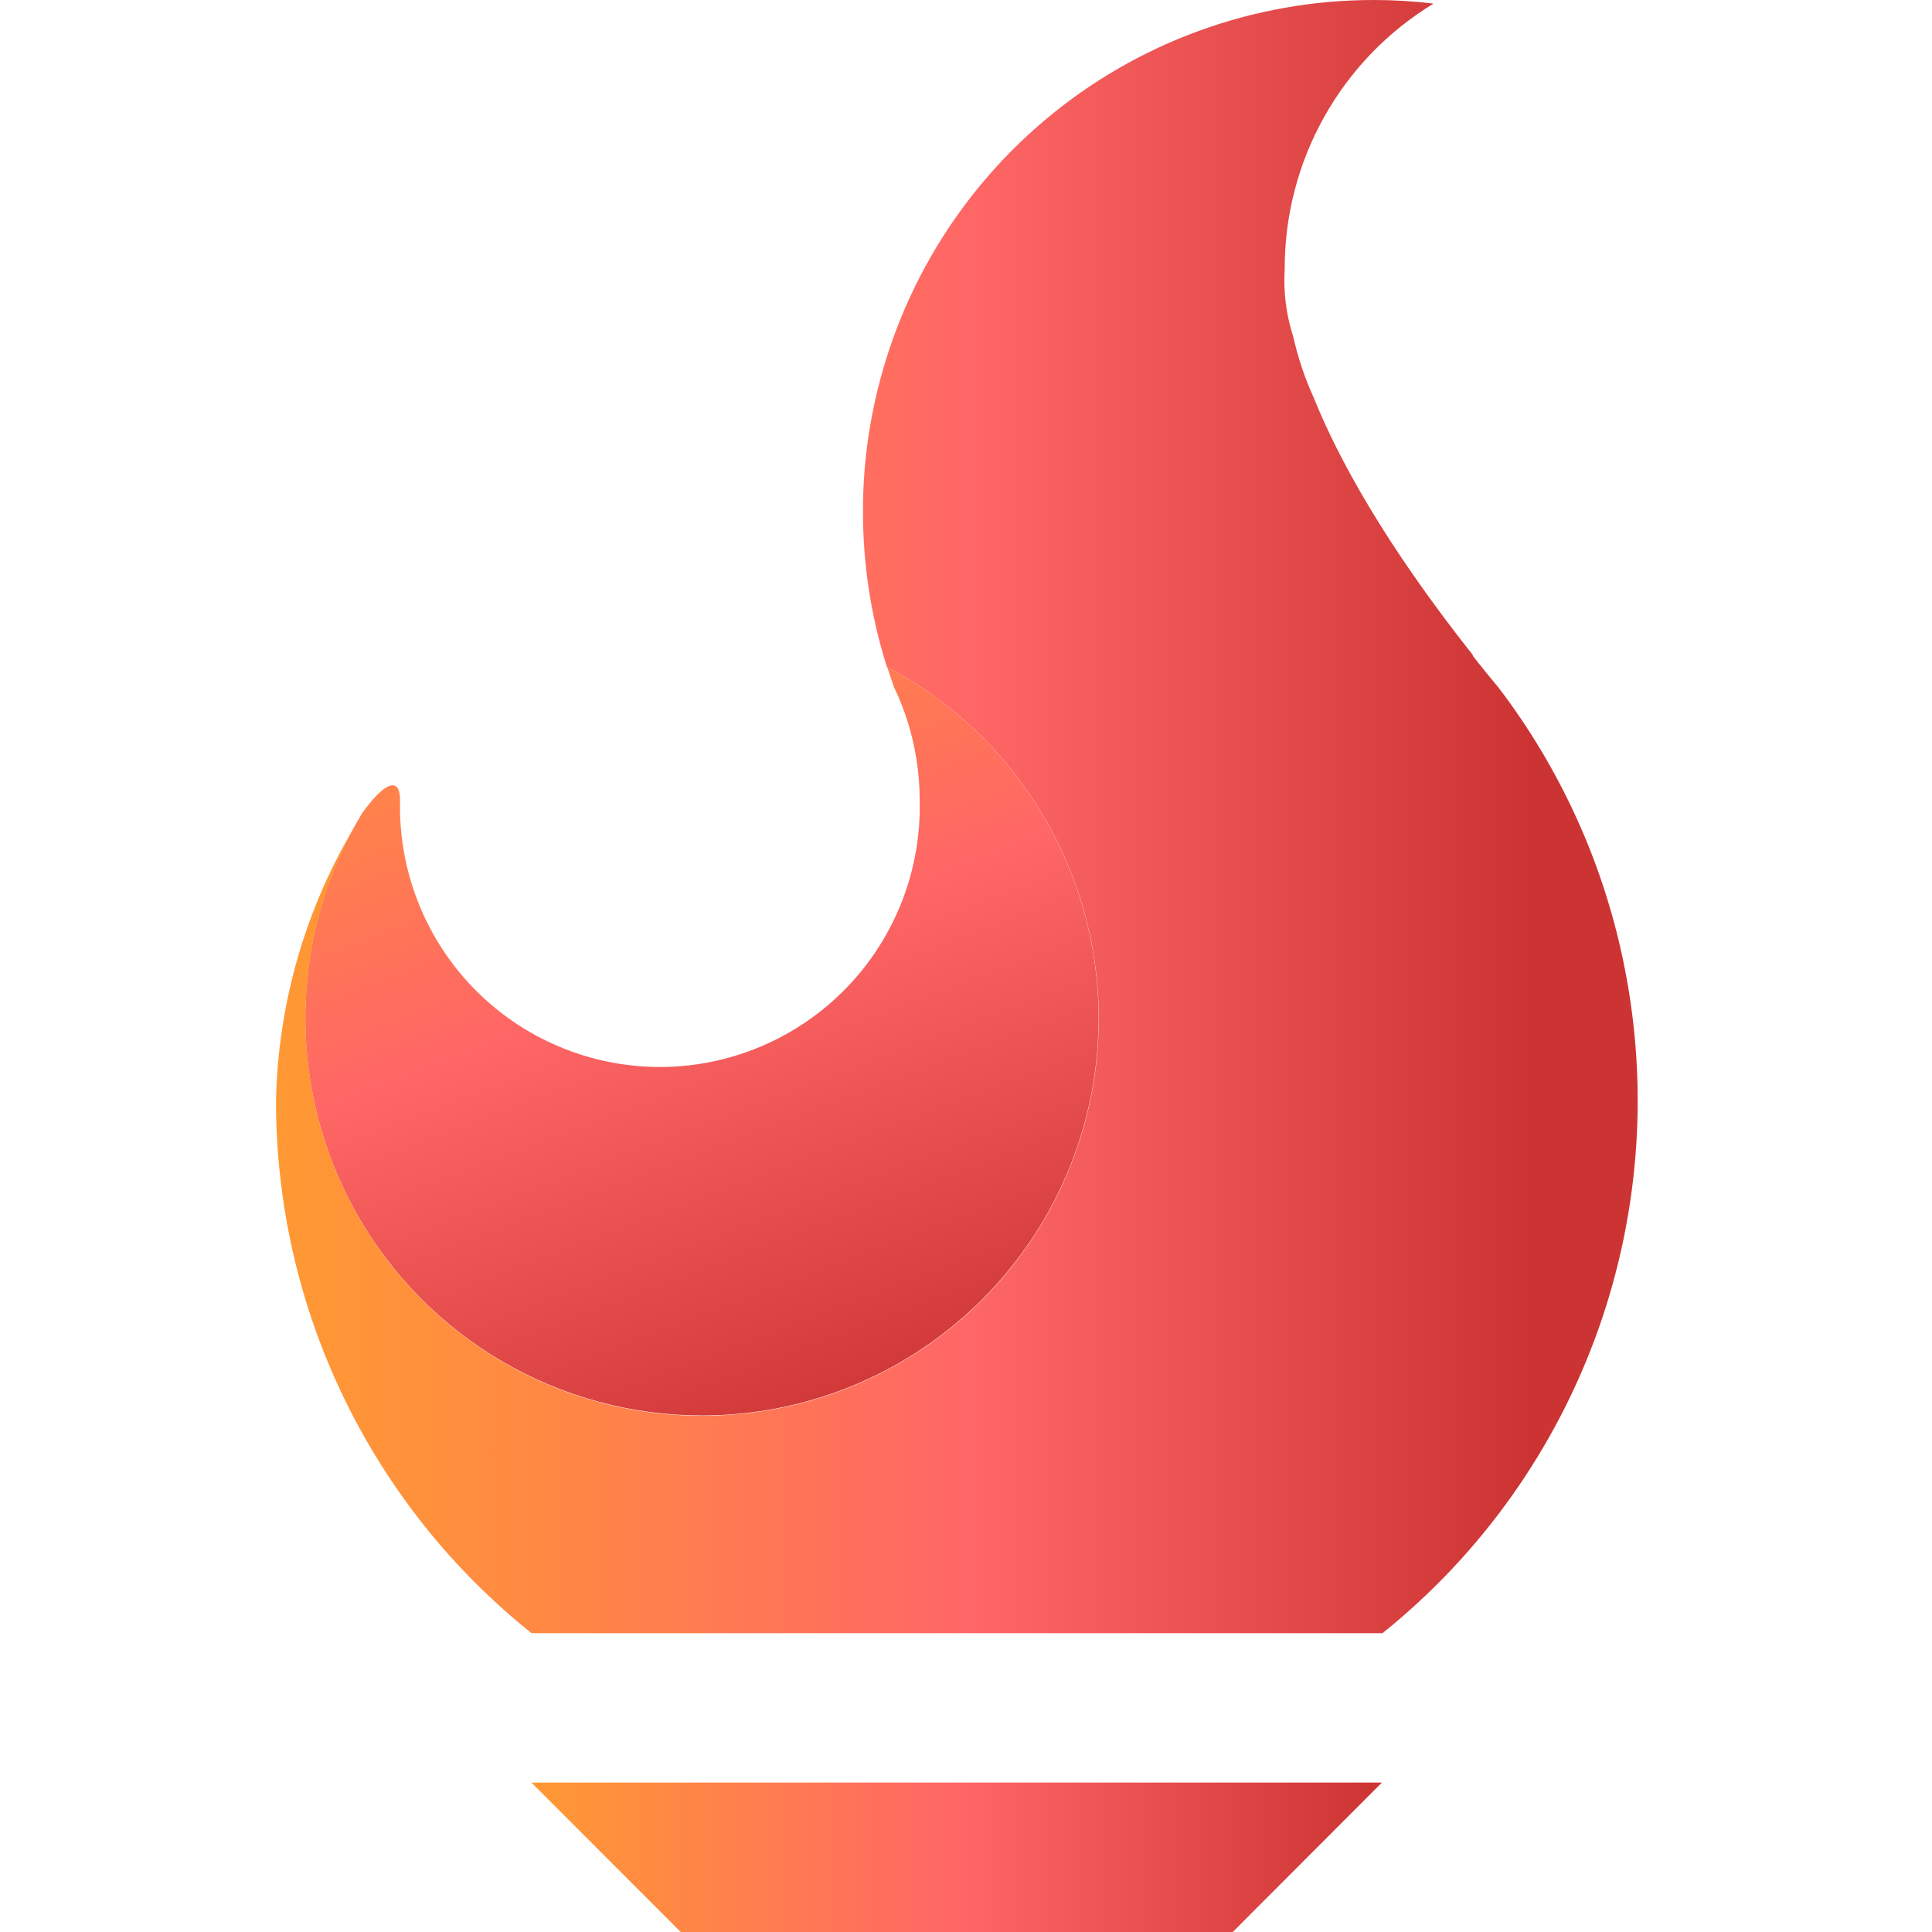
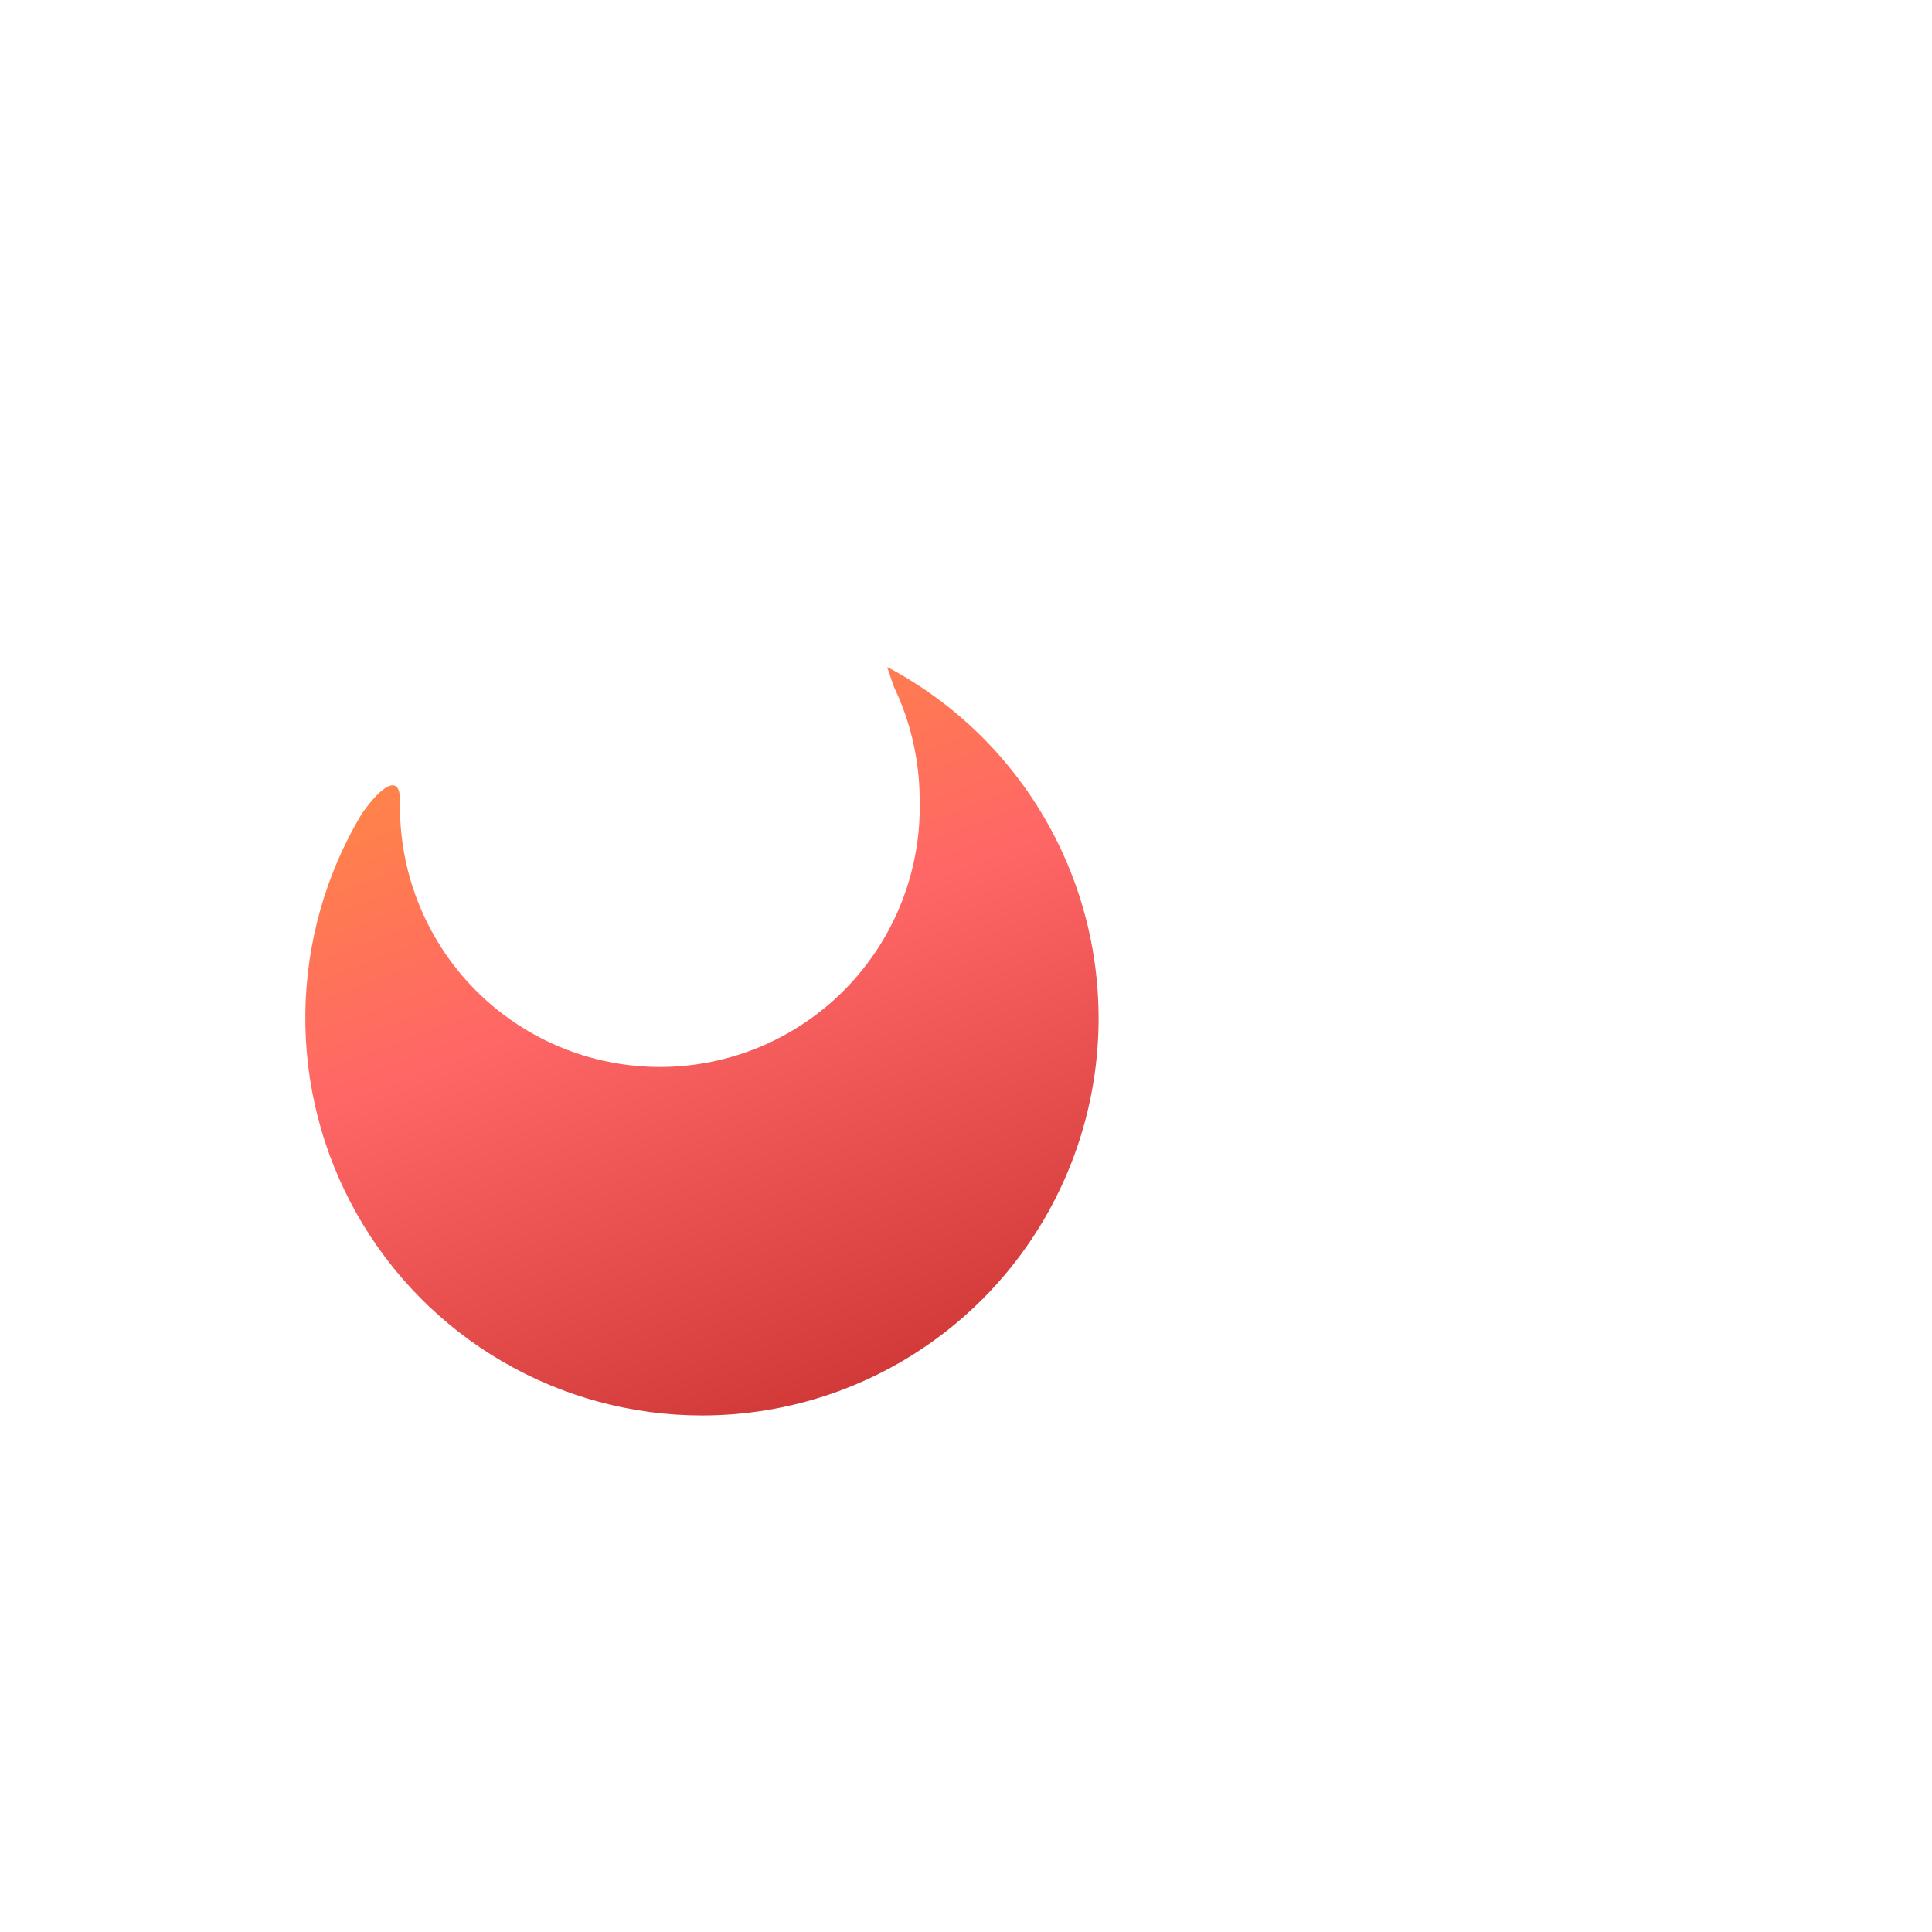
<svg xmlns="http://www.w3.org/2000/svg" width="100" height="100" viewBox="0 0 100 100" fill="none">
-   <path d="M71.526 92.267L63.807 100H35.234L27.507 92.267H71.526Z" fill="url(#paint0_linear_230_618)" />
  <path d="M36.338 73.264C40.923 73.265 45.376 71.728 48.987 68.897C52.598 66.067 55.159 62.107 56.261 57.649C57.364 53.191 56.944 48.491 55.07 44.3C53.195 40.108 49.974 36.666 45.919 34.523C46.035 34.879 46.158 35.235 46.282 35.583C46.523 36.086 46.732 36.603 46.908 37.131C47.368 38.517 47.603 39.967 47.603 41.427C47.646 43.224 47.33 45.011 46.674 46.683C46.017 48.355 45.034 49.879 43.781 51.164C42.527 52.45 41.03 53.472 39.377 54.169C37.724 54.867 35.949 55.227 34.155 55.227C32.361 55.227 30.586 54.867 28.933 54.169C27.279 53.472 25.782 52.45 24.529 51.164C23.276 49.879 22.293 48.355 21.636 46.683C20.98 45.011 20.663 43.224 20.706 41.427C20.706 40.104 19.833 40.553 18.728 42.116C16.859 45.237 15.85 48.8 15.804 52.439C15.759 56.079 16.678 59.666 18.469 62.833C20.259 66 22.857 68.635 25.996 70.467C29.136 72.3 32.704 73.265 36.338 73.264Z" fill="url(#paint1_linear_230_618)" />
-   <path d="M83.99 49.601C82.912 44.519 80.721 39.739 77.576 35.606C77.105 35.041 76.657 34.492 76.232 33.942V33.904C71.712 28.191 69.278 23.764 67.98 20.543C67.529 19.55 67.182 18.512 66.944 17.447C66.574 16.315 66.422 15.122 66.496 13.933C66.488 11.171 67.194 8.453 68.543 6.045C69.893 3.636 71.842 1.618 74.2 0.186C73.174 0.062 72.142 -0 71.109 2.18571e-06C64.88 -0.003 58.851 2.198 54.084 6.215C49.317 10.231 46.119 15.804 45.054 21.952C44.792 23.447 44.663 24.962 44.668 26.48C44.665 29.206 45.082 31.917 45.904 34.515C49.522 36.422 52.488 39.368 54.424 42.975C56.36 46.581 57.177 50.685 56.771 54.76C56.364 58.834 54.753 62.695 52.143 65.846C49.533 68.998 46.043 71.297 42.121 72.45C38.198 73.603 34.022 73.556 30.126 72.316C26.23 71.076 22.792 68.699 20.253 65.49C17.714 62.281 16.189 58.385 15.873 54.302C15.558 50.22 16.466 46.136 18.482 42.573C15.839 46.917 14.391 51.884 14.286 56.97C14.281 62.266 15.467 67.494 17.758 72.266C20.048 77.038 23.383 81.232 27.514 84.534H71.557C76.659 80.439 80.523 75.003 82.719 68.834C84.914 62.665 85.354 56.006 83.99 49.601Z" fill="url(#paint2_linear_230_618)" />
  <defs>
    <linearGradient id="paint0_linear_230_618" x1="27.507" y1="96.13" x2="71.526" y2="96.13" gradientUnits="userSpaceOnUse">
      <stop stop-color="#FF9933" />
      <stop offset="0.5" stop-color="#FF6666" />
      <stop offset="1" stop-color="#CC3333" />
    </linearGradient>
    <linearGradient id="paint1_linear_230_618" x1="44.636" y1="74.735" x2="25.693" y2="24.645" gradientUnits="userSpaceOnUse">
      <stop stop-color="#CC3333" />
      <stop offset="0.49" stop-color="#FF6666" />
      <stop offset="0.71" stop-color="#FF7E4E" />
      <stop offset="0.99" stop-color="#FF9933" />
    </linearGradient>
    <linearGradient id="paint2_linear_230_618" x1="84.762" y1="42.263" x2="14.286" y2="42.263" gradientUnits="userSpaceOnUse">
      <stop offset="0.08" stop-color="#CC3333" />
      <stop offset="0.49" stop-color="#FF6666" />
      <stop offset="0.81" stop-color="#FF8943" />
      <stop offset="1" stop-color="#FF9933" />
    </linearGradient>
  </defs>
</svg>